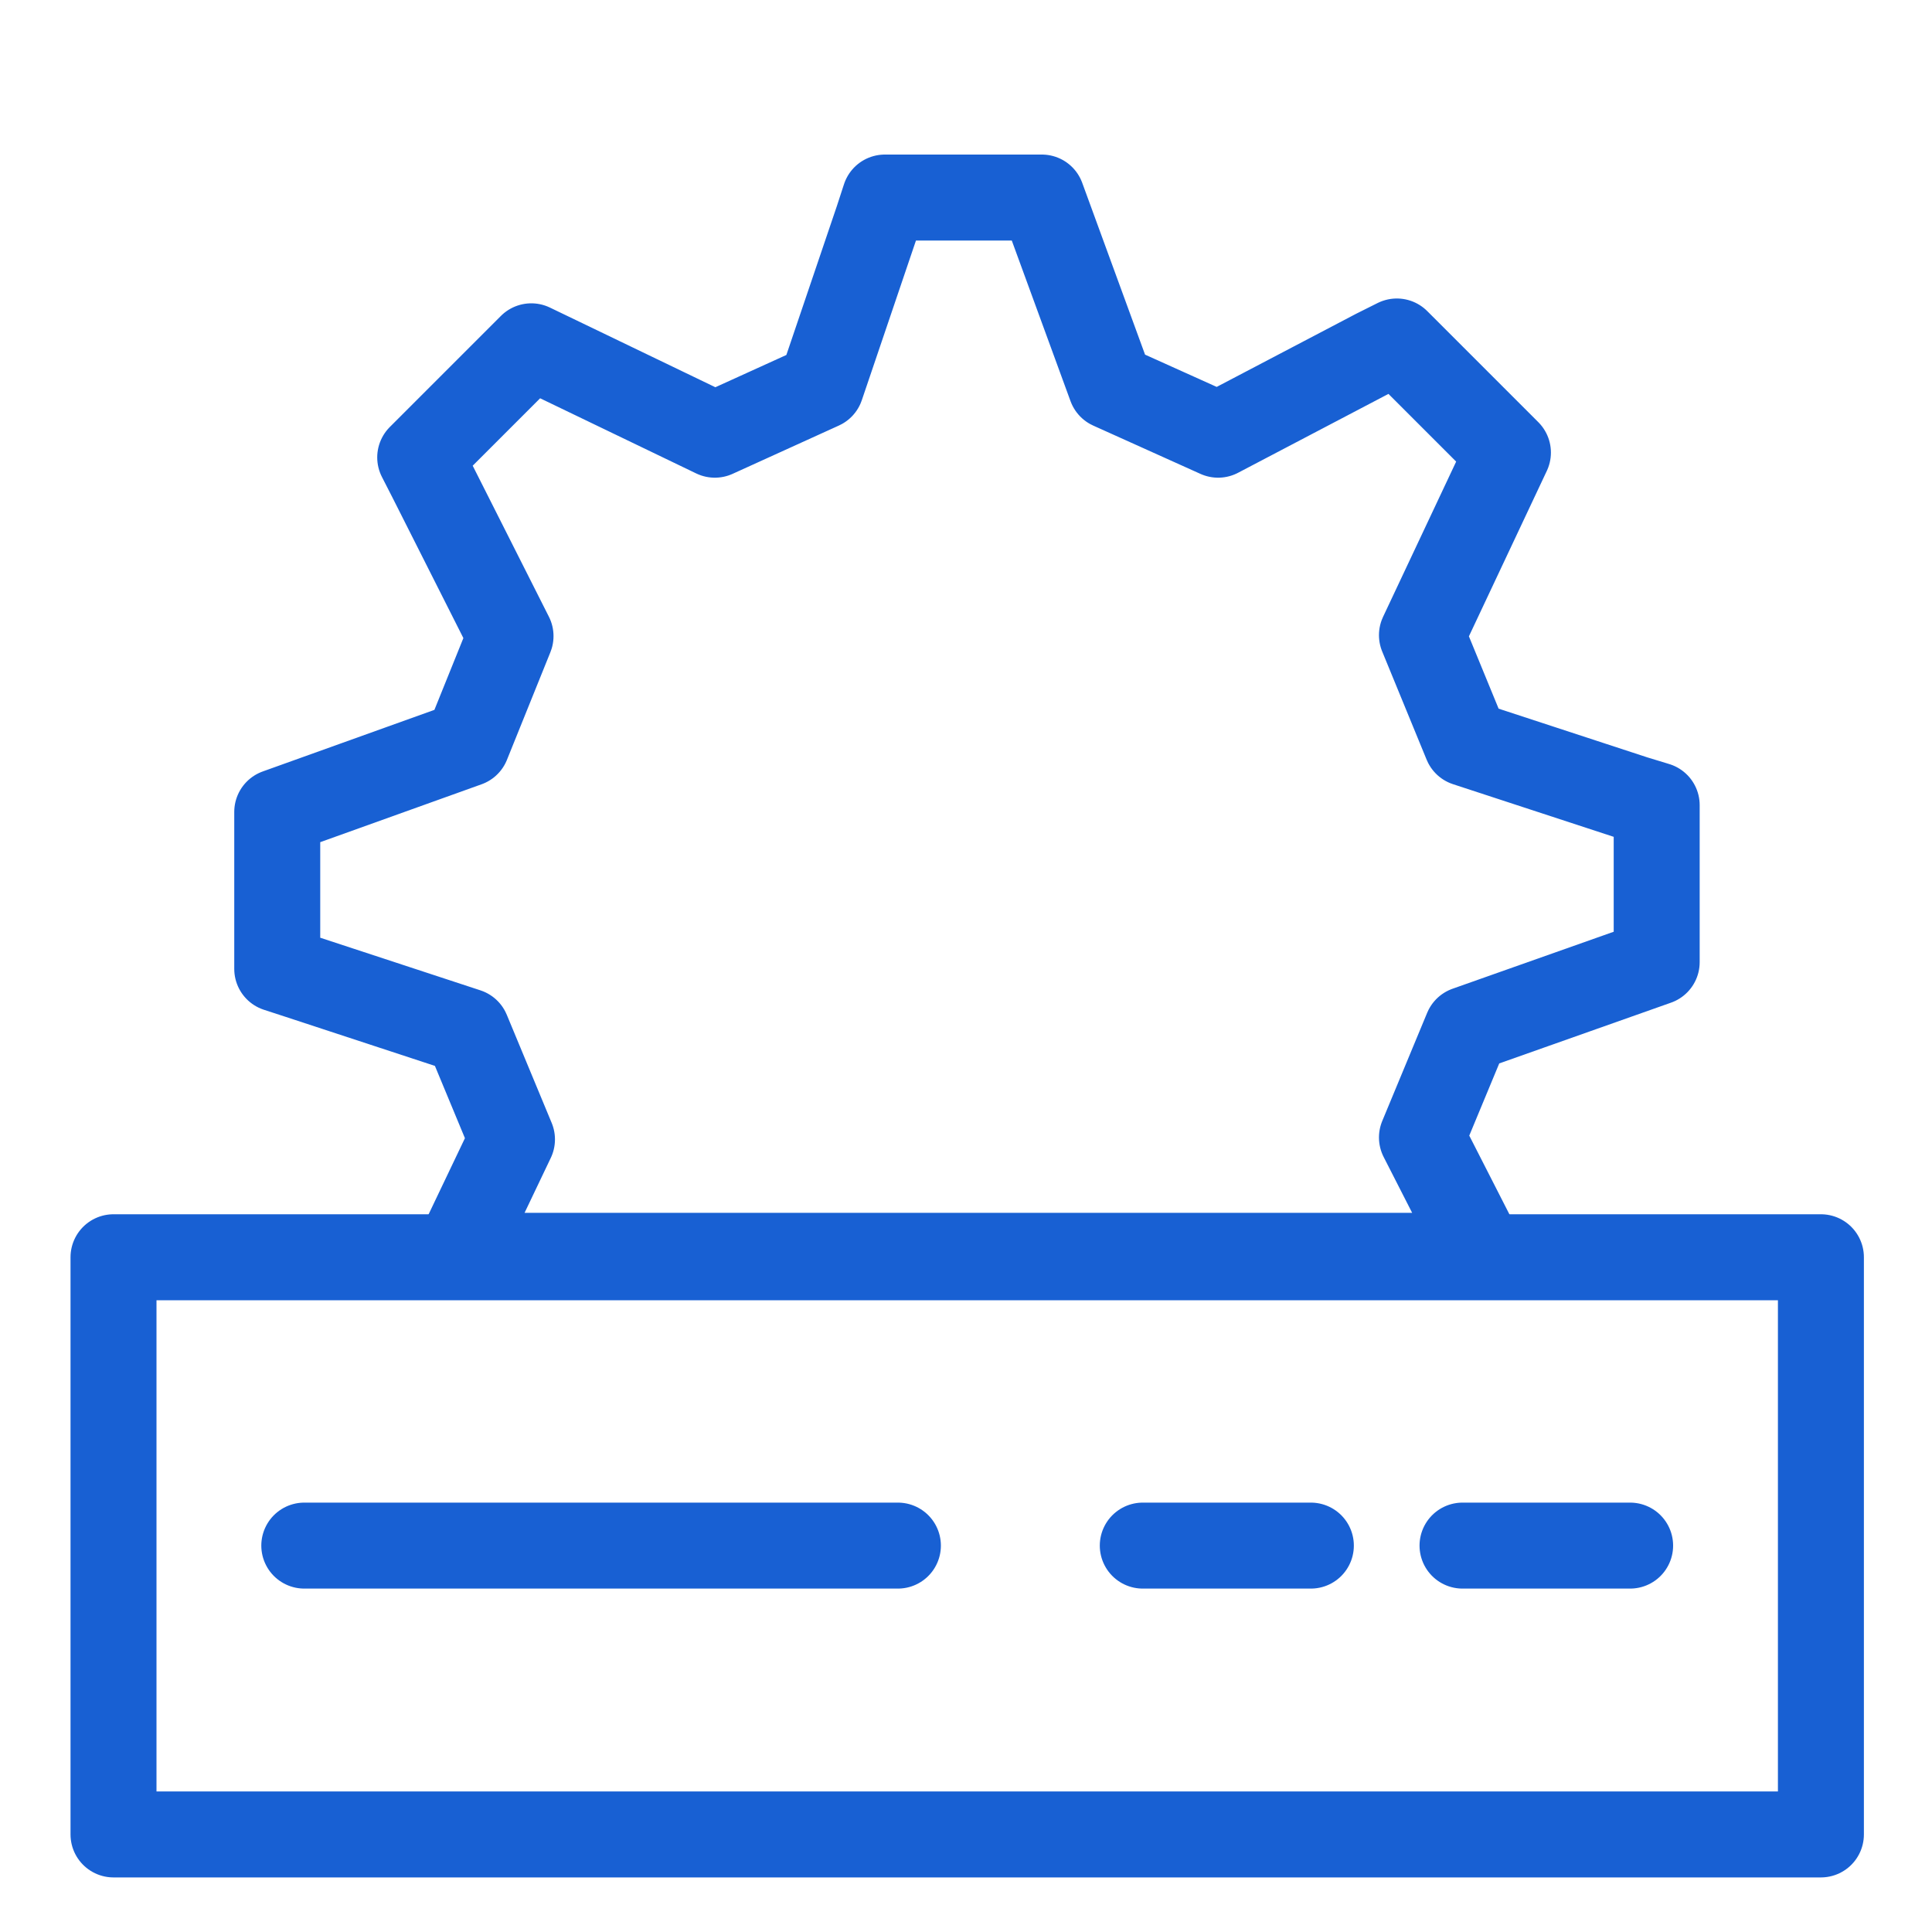
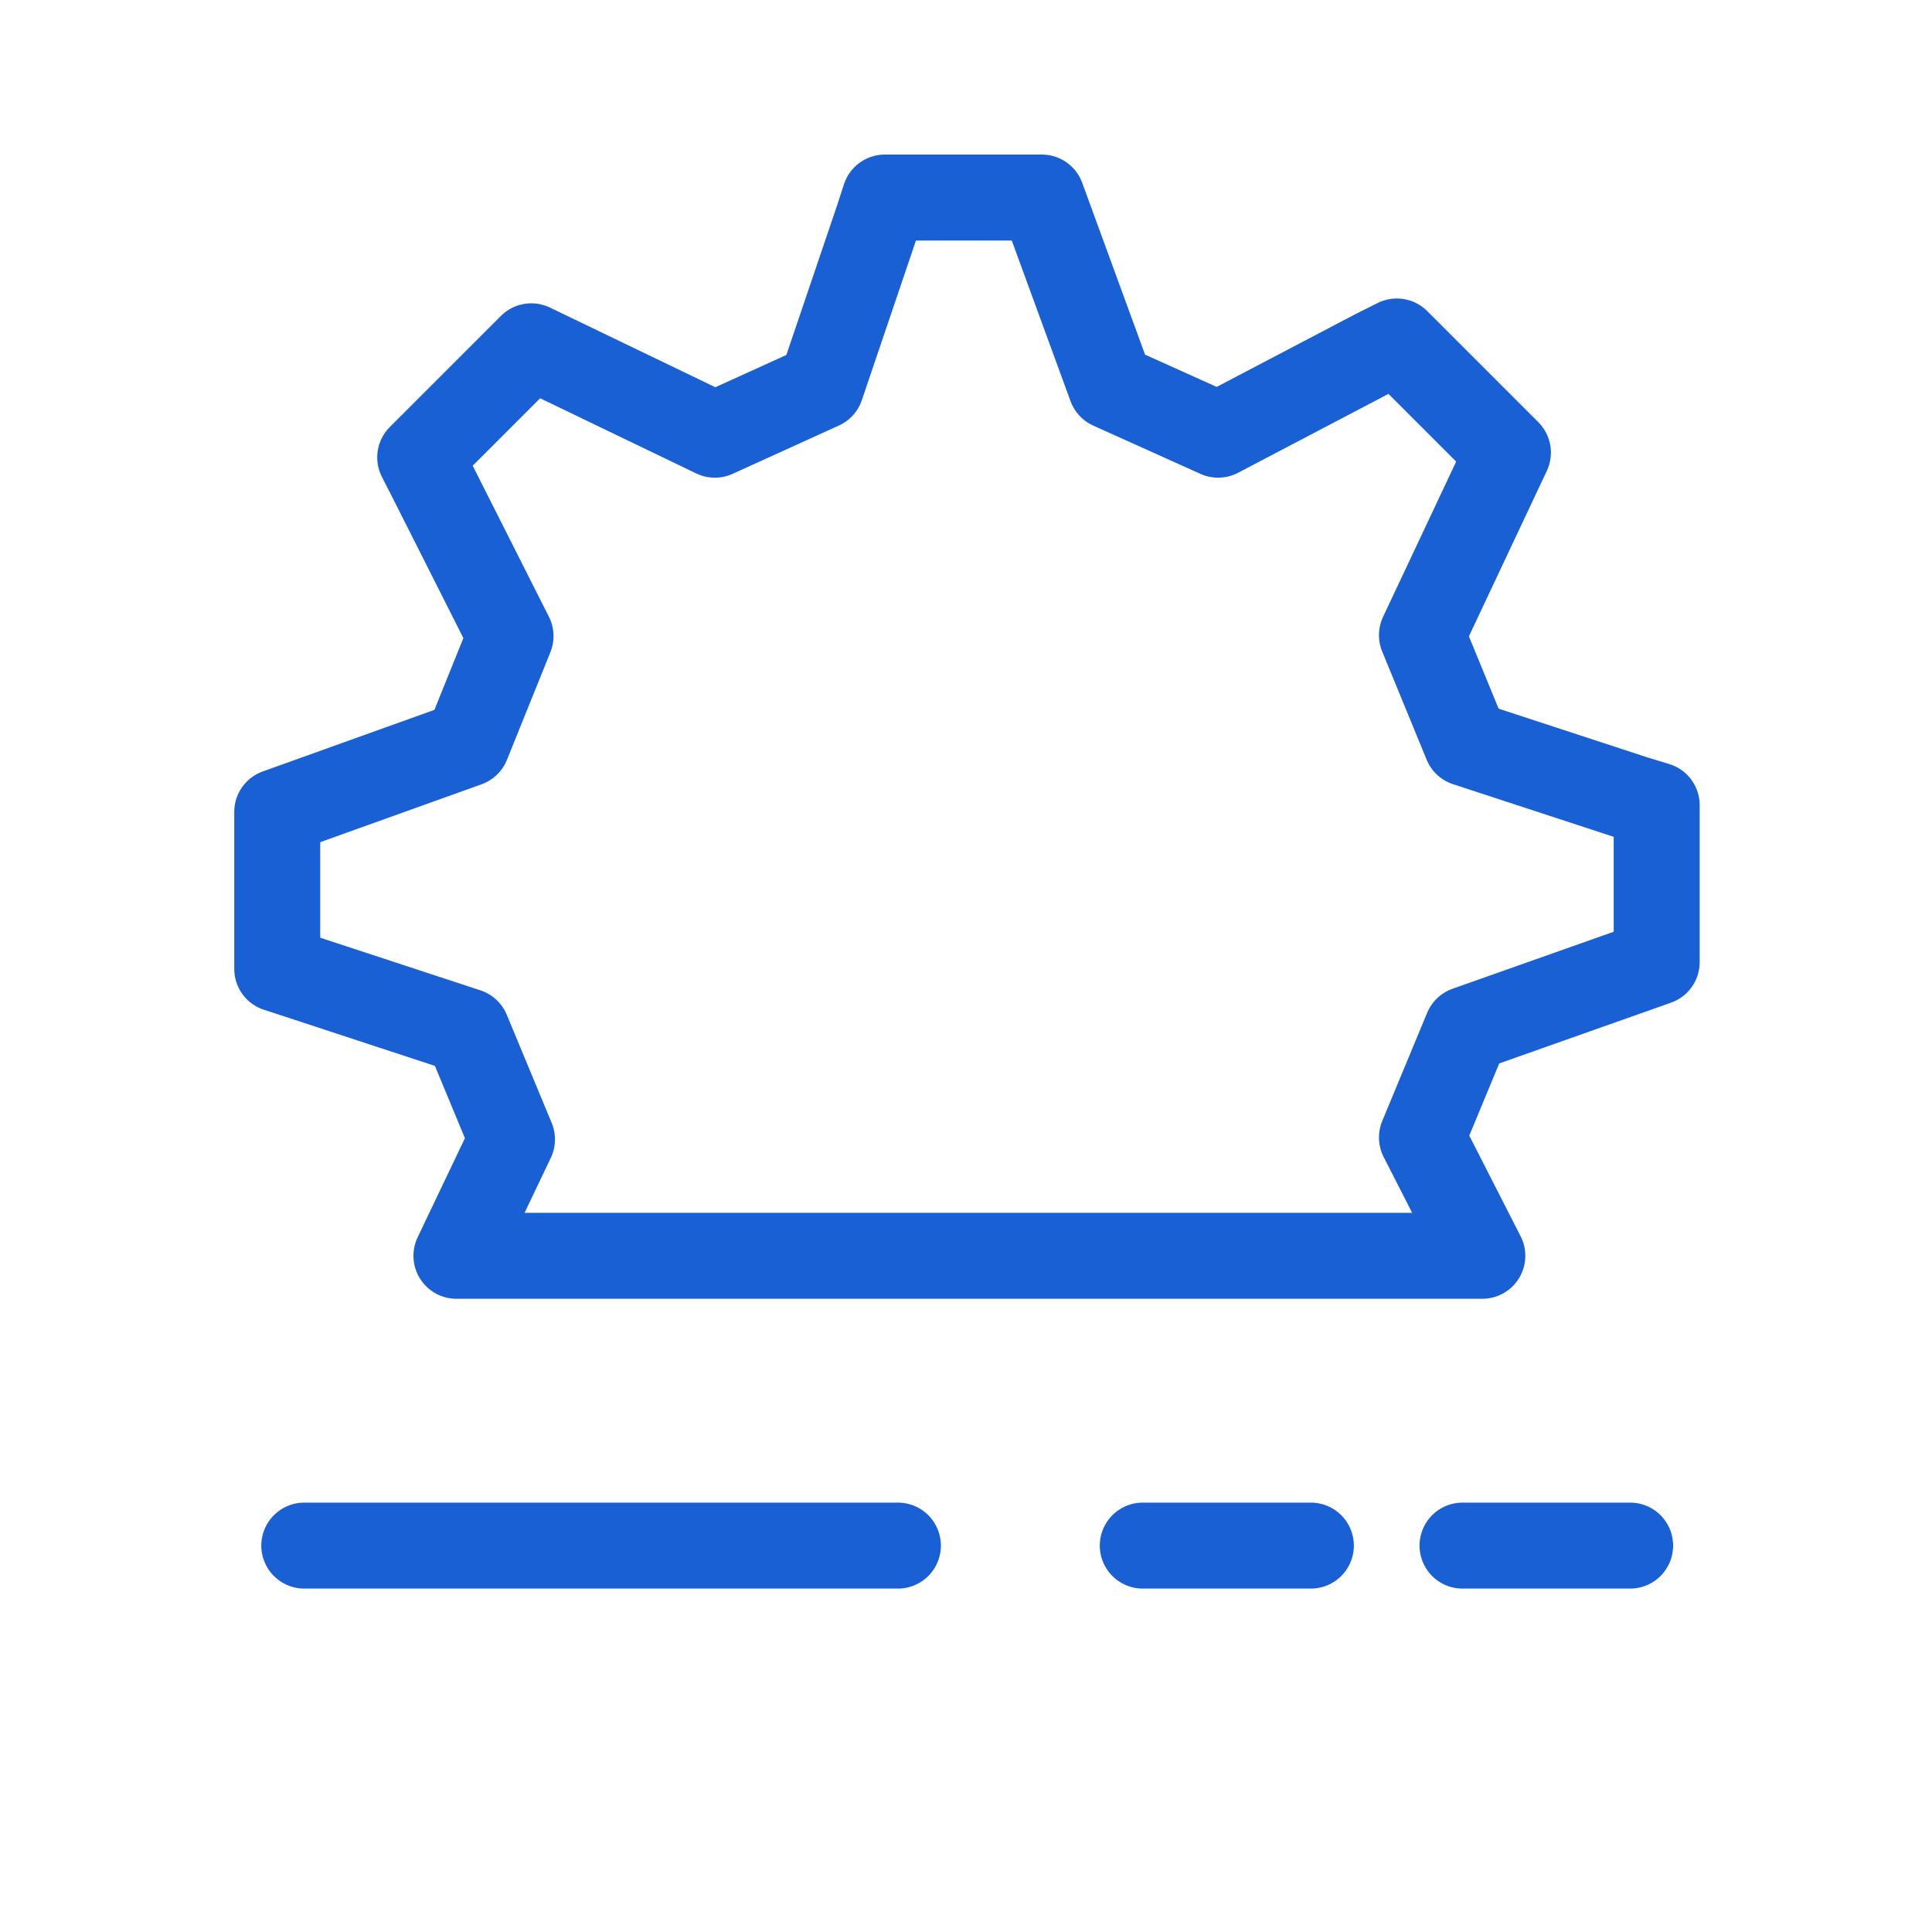
<svg xmlns="http://www.w3.org/2000/svg" id="Layer_1" data-name="Layer 1" viewBox="0 0 40 40">
  <defs>
    <style>.cls-1{fill:none;stroke:#1860d3;stroke-linecap:round;stroke-linejoin:round;stroke-width:1.78px;}</style>
  </defs>
-   <rect class="cls-1" x="2.35" y="26.03" width="35.35" height="11.95" />
  <path class="cls-1" d="M34.3,19.92V16.67l-.46-.14-3.48-1.14-.92-2.24,1.78-3.78-2.3-2.3-.44.22L25.22,9,23,8,21.57,4.09H18.32l-.15.46L17,8,14.8,9,11,7.17l-2.3,2.3.22.43,1.65,3.27L9.67,15.4,5.74,16.81v3.25l.46.15,3.47,1.14.93,2.24L9.45,26H30.69l-1.25-2.45.93-2.24Z" />
  <line class="cls-1" x1="6.3" y1="32" x2="18.59" y2="32" />
  <line class="cls-1" x1="23.66" y1="32" x2="27.14" y2="32" />
  <line class="cls-1" x1="30.28" y1="32" x2="33.75" y2="32" />
</svg>